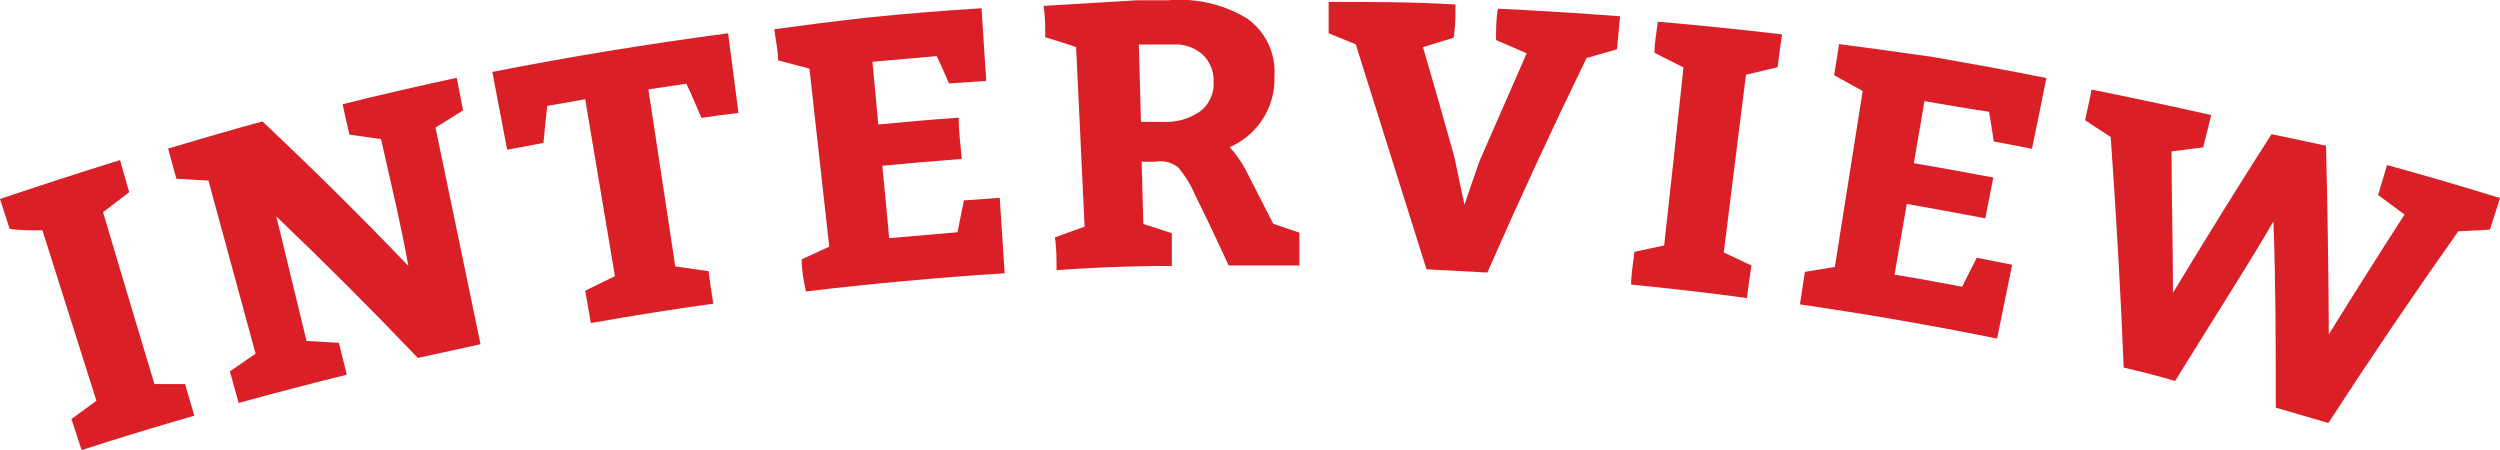
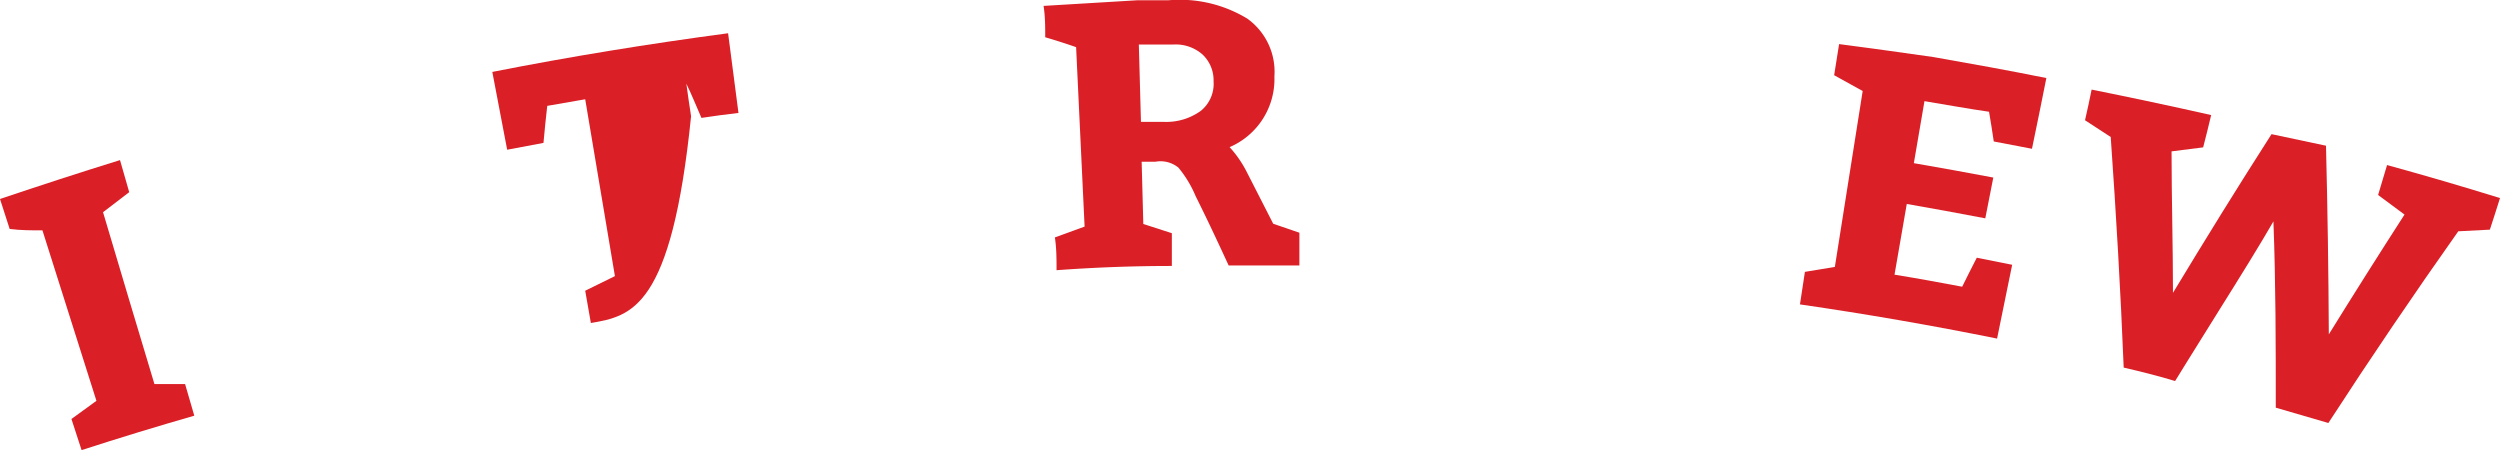
<svg xmlns="http://www.w3.org/2000/svg" viewBox="0 0 106.03 19.09">
  <defs>
    <style>.cls-1{fill:#db1f26;}</style>
  </defs>
  <g id="レイヤー_2" data-name="レイヤー 2">
    <g id="レイヤー_1-2" data-name="レイヤー 1">
      <path class="cls-1" d="M7.85,16.29l.39,1.34q-2.4.69-4.78,1.46c-.14-.44-.29-.88-.43-1.32L4.09,17,1.8,9.77c-.46,0-.93,0-1.39-.06C.27,9.28.14,8.86,0,8.44c1.69-.57,3.38-1.12,5.09-1.65l.39,1.36L4.37,9q1.08,3.64,2.18,7.29Z" />
-       <path class="cls-1" d="M14.37,14.54c.11.45.23.9.34,1.35-1.54.38-3.06.78-4.59,1.2l-.37-1.34L10.84,15l-2-7.34L7.48,7.58c-.12-.43-.23-.86-.35-1.28,1.34-.4,2.68-.79,4-1.15q3.19,3,6.19,6.13C17,9.49,16.56,7.69,16.16,5.9l-1.34-.19c-.1-.43-.2-.86-.29-1.29,1.6-.4,3.22-.77,4.84-1.12l.27,1.38-1.17.73c.64,3.06,1.27,6.13,1.91,9.19l-2.66.58q-2.92-3.06-6-6L13,14.46Z" />
-       <path class="cls-1" d="M25.06,13.7l-.24-1.37,1.26-.62-1.26-7.5-1.61.28c-.06.53-.11,1-.16,1.57l-1.54.29-.63-3.3c3.3-.65,6.62-1.19,10-1.64.15,1.12.29,2.25.44,3.38-.52.06-1.05.13-1.57.21-.21-.48-.42-1-.64-1.45l-1.61.24,1.14,7.51,1.41.2c.06.46.13.92.2,1.38C28.48,13.12,26.77,13.4,25.06,13.7Z" />
-       <path class="cls-1" d="M37,2.62c.09.88.17,1.77.25,2.66,1.14-.11,2.27-.21,3.41-.29,0,.58.08,1.17.13,1.75-1.13.09-2.25.18-3.37.29.1,1,.2,2.05.29,3.07l2.9-.25.27-1.35,1.52-.11.21,3.2q-4.23.27-8.43.77C34.08,11.9,34,11.44,34,11l1.17-.54-.84-7.55L33,2.56c0-.44-.11-.88-.16-1.32,1.32-.18,2.64-.35,4-.5C38.4.58,40,.45,41.63.35c.06,1,.13,2.05.2,3.08l-1.58.11c-.17-.39-.34-.78-.52-1.16Z" />
+       <path class="cls-1" d="M25.06,13.7l-.24-1.37,1.26-.62-1.26-7.5-1.61.28c-.06.53-.11,1-.16,1.57l-1.54.29-.63-3.3c3.3-.65,6.62-1.19,10-1.64.15,1.12.29,2.25.44,3.38-.52.06-1.05.13-1.57.21-.21-.48-.42-1-.64-1.45c.06.46.13.92.2,1.38C28.48,13.12,26.77,13.4,25.06,13.7Z" />
      <path class="cls-1" d="M49.7,9.89c0,.46,0,.93,0,1.39q-2.44,0-4.89.18c0-.47,0-.93-.07-1.39L46,9.61,45.64,2c-.43-.15-.87-.29-1.31-.42,0-.45,0-.89-.07-1.33l4-.24,1.31,0A5.51,5.51,0,0,1,52.9.79a2.77,2.77,0,0,1,1.15,2.45,3.14,3.14,0,0,1-1.9,3,4.74,4.74,0,0,1,.7,1L54,9.49l1.11.38,0,1.39c-1,0-2,0-3,0-.46-1-.93-2-1.4-2.94a4.78,4.78,0,0,0-.73-1.21A1.2,1.2,0,0,0,49,6.86l-.58,0,.07,2.64Zm-1.4-8,.09,3.28,1,0a2.5,2.5,0,0,0,1.54-.47,1.47,1.47,0,0,0,.54-1.25A1.5,1.5,0,0,0,51,2.31a1.72,1.72,0,0,0-1.26-.42Z" />
-       <path class="cls-1" d="M60.5,11.42c-1-3.19-2-6.37-3-9.54l-1.15-.47c0-.44,0-.89,0-1.33,1.79,0,3.58,0,5.38.11,0,.47,0,.94-.08,1.41L60.35,2c.46,1.56.91,3.13,1.34,4.69l.42,2c.21-.62.42-1.24.64-1.86q1-2.29,2-4.57L63.45,1.7c0-.45,0-.89.08-1.33,1.73.08,3.45.19,5.18.32l-.13,1.4-1.29.37Q65.08,7,63.08,11.56Z" />
-       <path class="cls-1" d="M74.28,11.26c-.07.46-.13.92-.19,1.38-1.63-.22-3.27-.41-4.91-.57,0-.47.09-.93.14-1.39l1.26-.27q.42-3.78.82-7.55l-1.23-.62c0-.44.09-.88.14-1.32,1.75.15,3.51.33,5.27.54-.07.46-.13.93-.19,1.39l-1.34.32c-.31,2.51-.63,5-.94,7.54Z" />
      <path class="cls-1" d="M81.62,4.29l-.45,2.63c1.12.19,2.24.4,3.37.61-.11.58-.23,1.15-.34,1.73-1.11-.21-2.22-.42-3.33-.61-.17,1-.35,2-.52,3,1,.16,1.91.33,2.87.51.2-.41.41-.82.62-1.23l1.5.3-.64,3.13q-4.15-.84-8.36-1.45l.21-1.38,1.27-.21L79,3.86l-1.21-.67L78,1.87c1.33.17,2.65.36,4,.55,1.6.28,3.2.57,4.79.89-.2,1-.4,2-.61,3L84.56,6c-.06-.42-.13-.84-.2-1.26C83.45,4.61,82.53,4.44,81.62,4.29Z" />
      <path class="cls-1" d="M90.07,15.59c-.13-3.25-.32-6.51-.55-9.78L88.43,5.1c.1-.43.19-.86.28-1.3q2.54.51,5.07,1.08c-.11.46-.22.91-.34,1.37l-1.34.17c0,2,.06,4,.06,6,1.36-2.25,2.75-4.5,4.18-6.73l2.31.49q.1,4,.12,8,1.58-2.55,3.21-5.08l-1.12-.83c.13-.42.25-.85.38-1.27q2.4.66,4.79,1.4c-.14.44-.28.89-.43,1.34l-1.34.07q-2.83,4-5.51,8.13l-2.23-.65c0-2.63,0-5.26-.1-7.9-.54.94-1.35,2.25-2.41,3.94s-1.64,2.64-1.76,2.83C91.53,15.94,90.8,15.76,90.07,15.59Z" />
    </g>
  </g>
</svg>